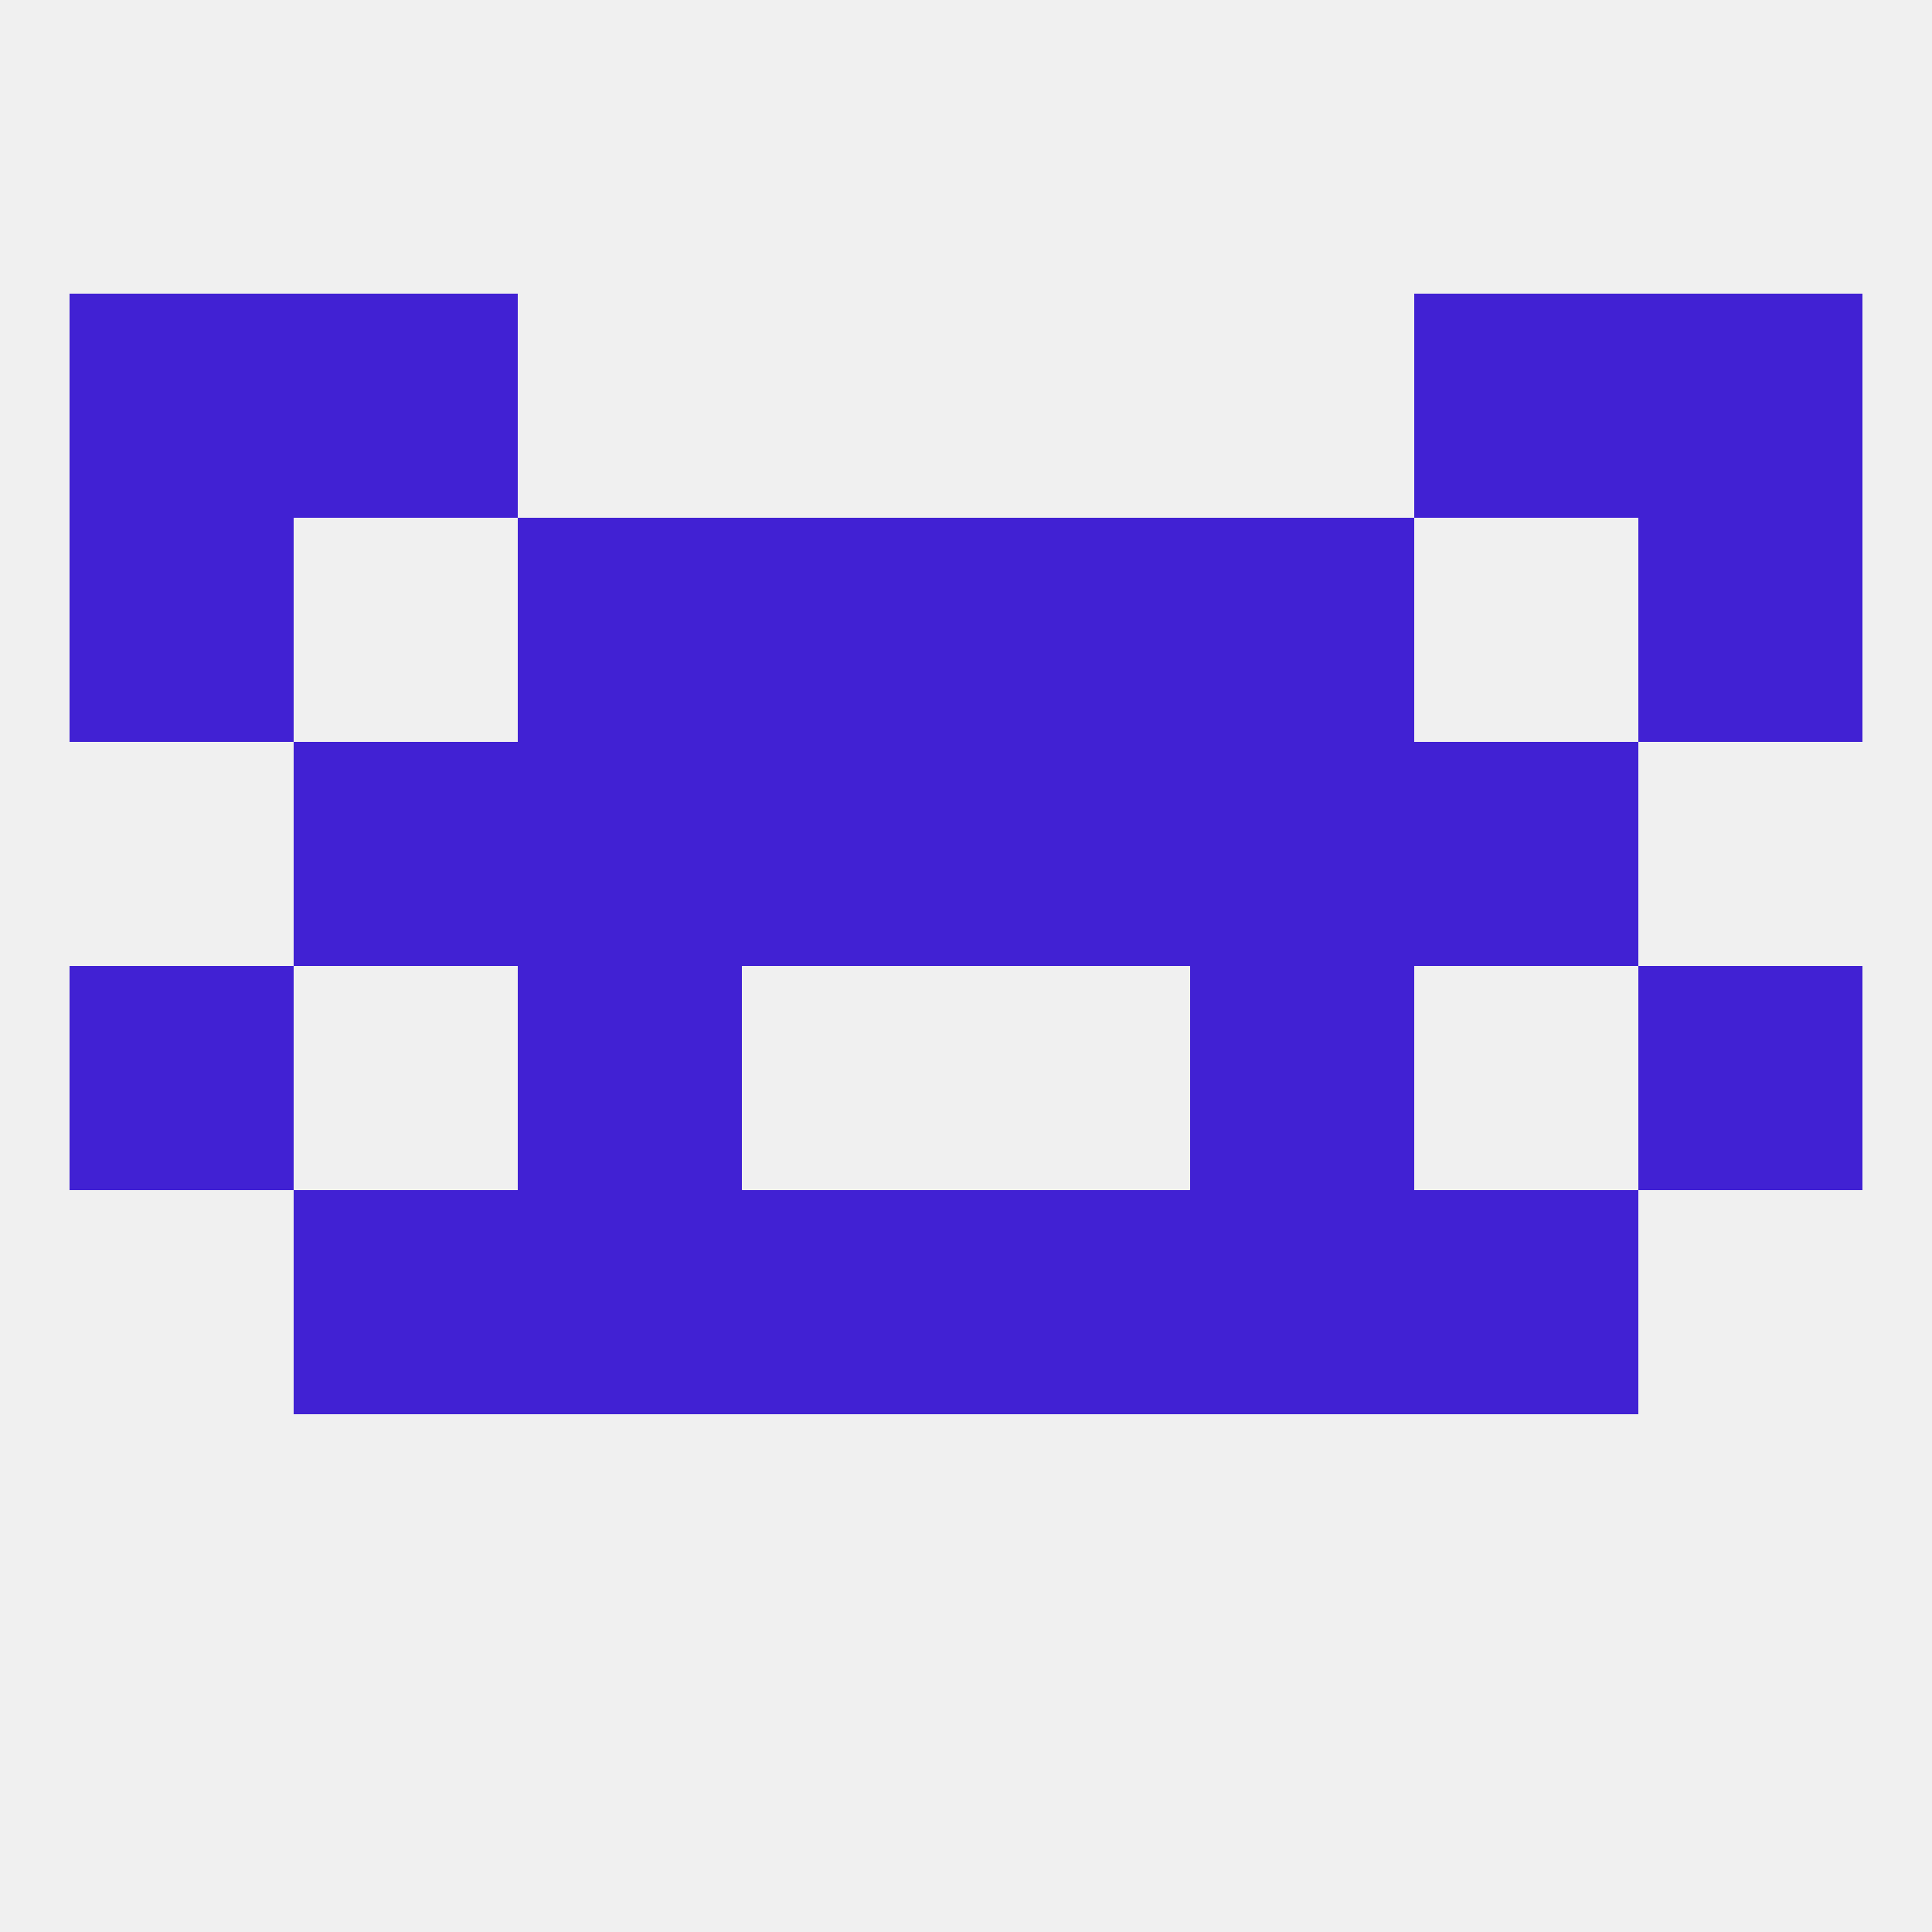
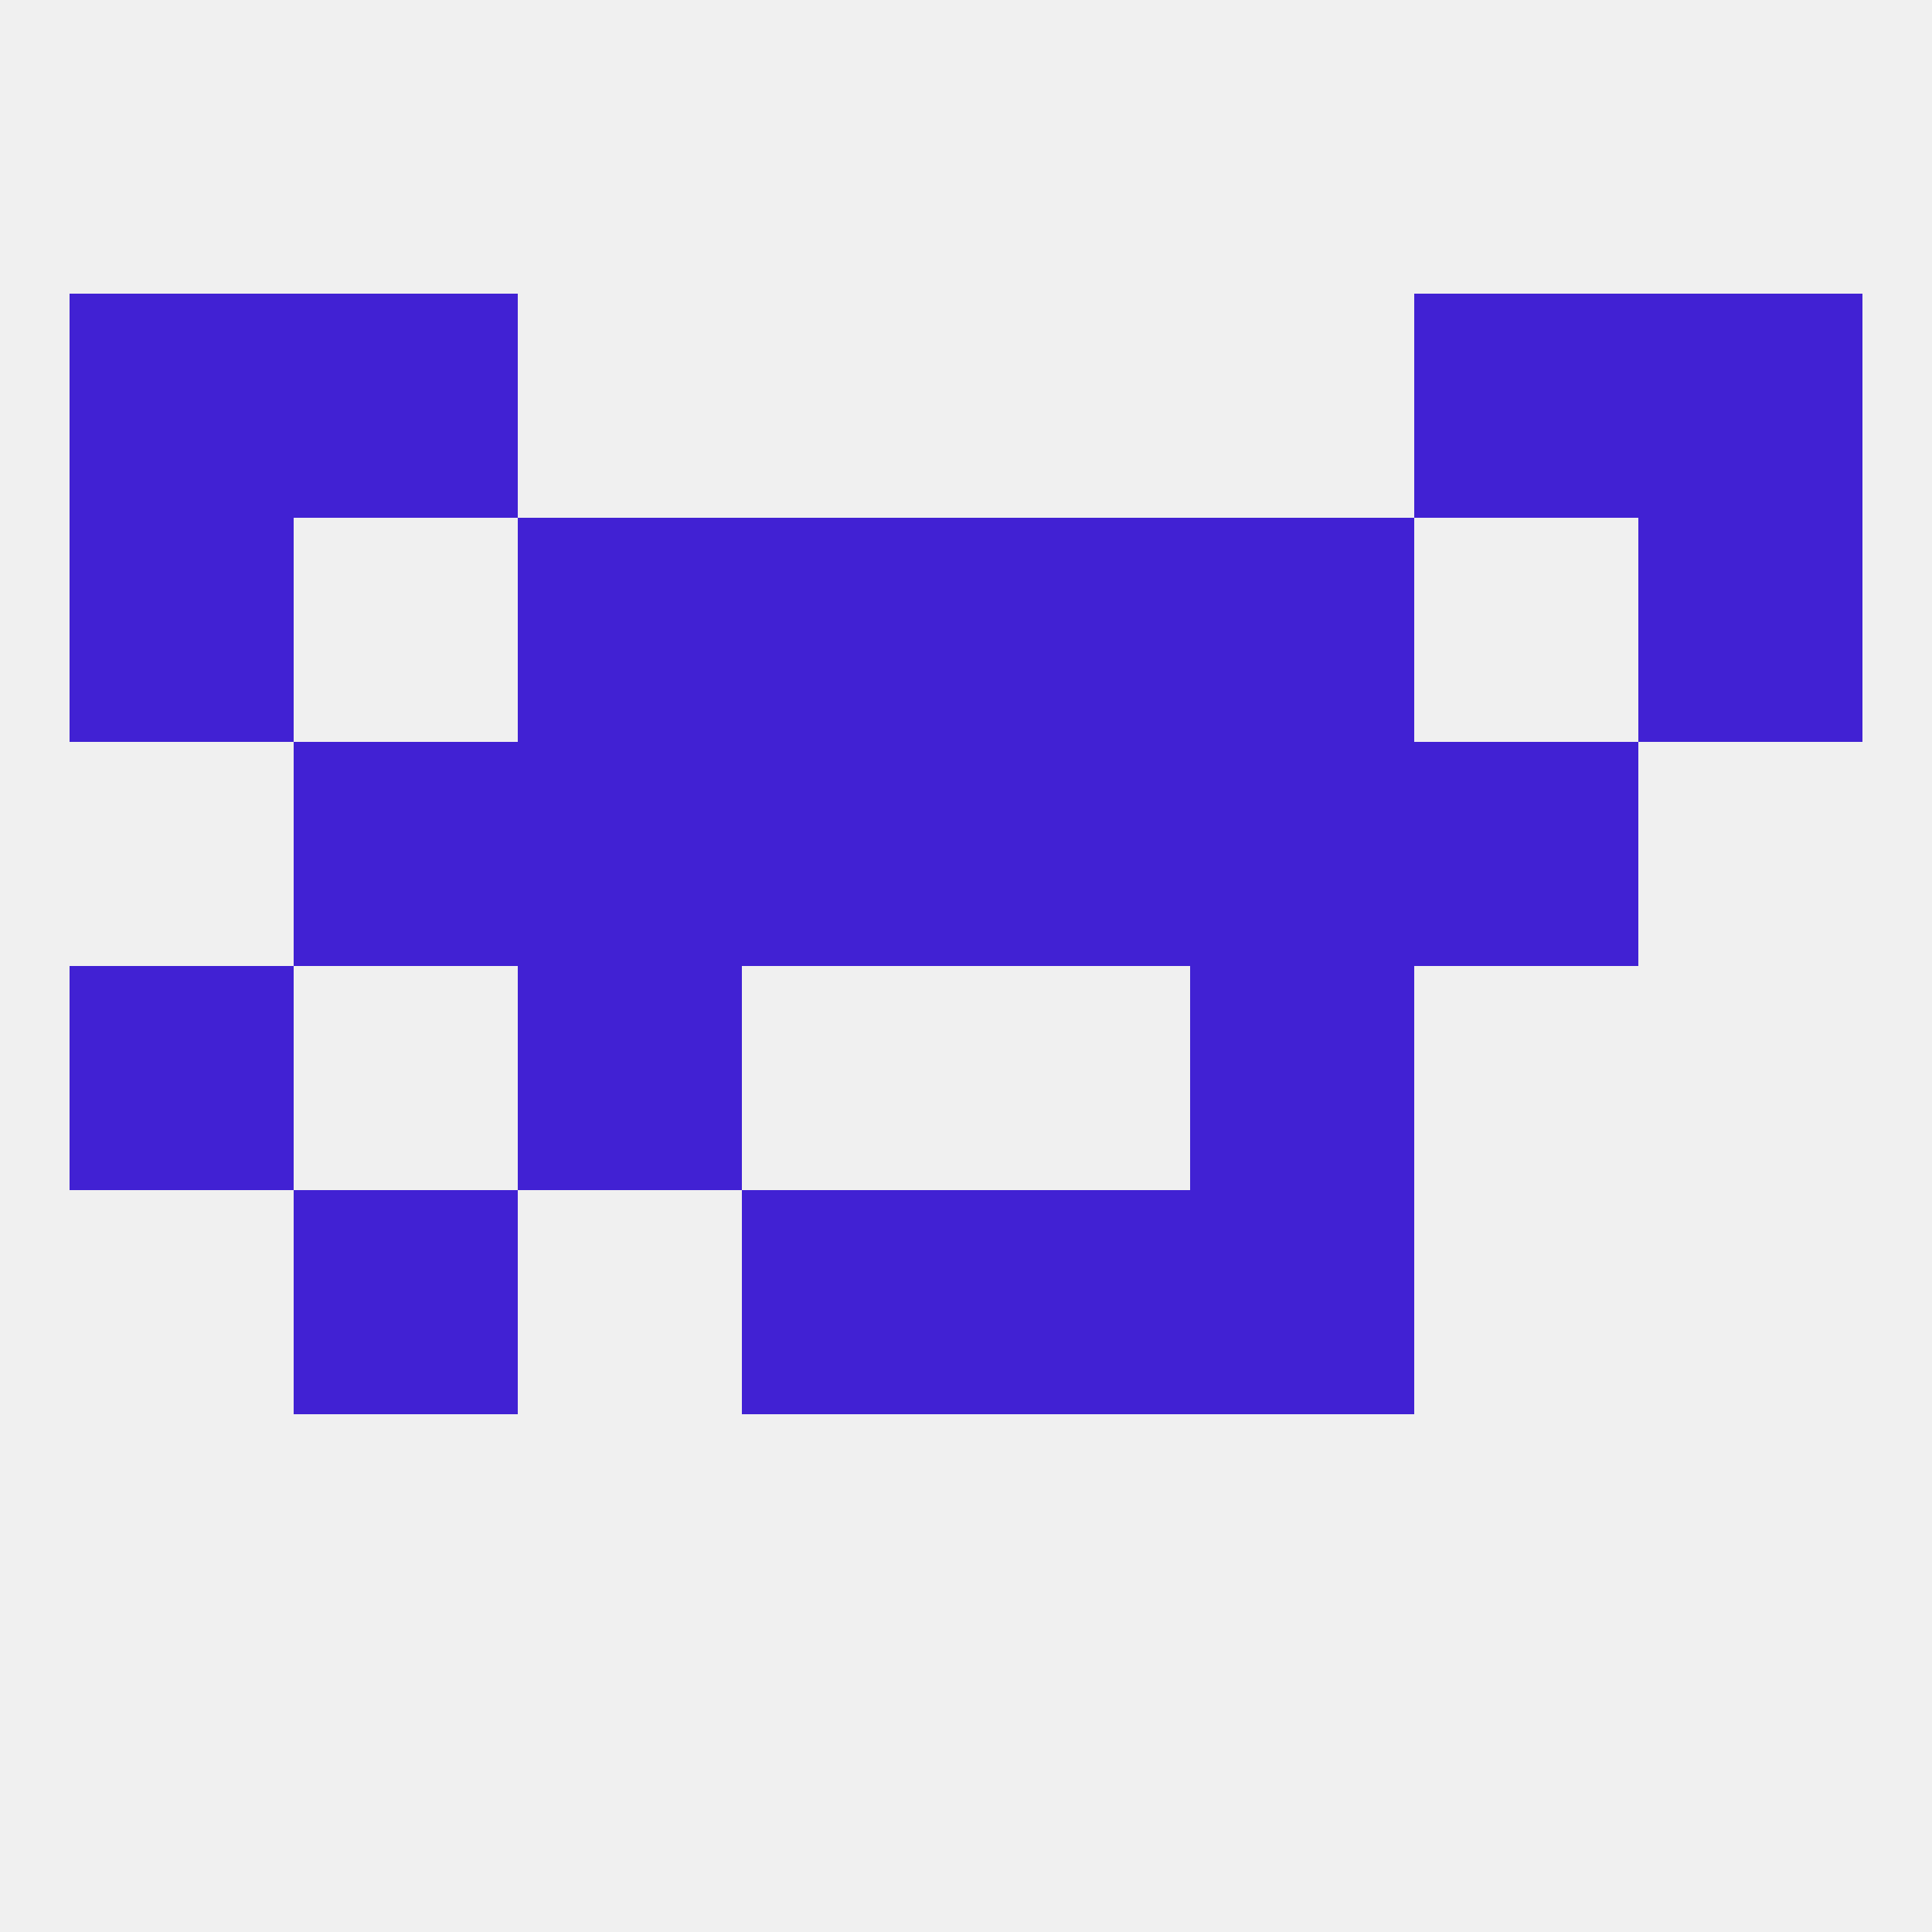
<svg xmlns="http://www.w3.org/2000/svg" version="1.1" baseprofile="full" width="250" height="250" viewBox="0 0 250 250">
  <rect width="100%" height="100%" fill="rgba(240,240,240,255)" />
  <rect x="38" y="38" width="29" height="29" fill="rgba(65,33,211,255)" />
  <rect x="183" y="38" width="29" height="29" fill="rgba(65,33,211,255)" />
  <rect x="9" y="38" width="29" height="29" fill="rgba(65,33,211,255)" />
  <rect x="212" y="38" width="29" height="29" fill="rgba(65,33,211,255)" />
  <rect x="212" y="67" width="29" height="29" fill="rgba(65,33,211,255)" />
  <rect x="96" y="67" width="29" height="29" fill="rgba(65,33,211,255)" />
  <rect x="125" y="67" width="29" height="29" fill="rgba(65,33,211,255)" />
  <rect x="67" y="67" width="29" height="29" fill="rgba(65,33,211,255)" />
  <rect x="154" y="67" width="29" height="29" fill="rgba(65,33,211,255)" />
  <rect x="9" y="67" width="29" height="29" fill="rgba(65,33,211,255)" />
  <rect x="9" y="125" width="29" height="29" fill="rgba(65,33,211,255)" />
-   <rect x="212" y="125" width="29" height="29" fill="rgba(65,33,211,255)" />
  <rect x="67" y="125" width="29" height="29" fill="rgba(65,33,211,255)" />
  <rect x="154" y="125" width="29" height="29" fill="rgba(65,33,211,255)" />
  <rect x="96" y="154" width="29" height="29" fill="rgba(65,33,211,255)" />
  <rect x="125" y="154" width="29" height="29" fill="rgba(65,33,211,255)" />
-   <rect x="67" y="154" width="29" height="29" fill="rgba(65,33,211,255)" />
  <rect x="154" y="154" width="29" height="29" fill="rgba(65,33,211,255)" />
  <rect x="38" y="154" width="29" height="29" fill="rgba(65,33,211,255)" />
-   <rect x="183" y="154" width="29" height="29" fill="rgba(65,33,211,255)" />
  <rect x="67" y="96" width="29" height="29" fill="rgba(65,33,211,255)" />
  <rect x="154" y="96" width="29" height="29" fill="rgba(65,33,211,255)" />
  <rect x="38" y="96" width="29" height="29" fill="rgba(65,33,211,255)" />
  <rect x="183" y="96" width="29" height="29" fill="rgba(65,33,211,255)" />
  <rect x="96" y="96" width="29" height="29" fill="rgba(65,33,211,255)" />
  <rect x="125" y="96" width="29" height="29" fill="rgba(65,33,211,255)" />
</svg>